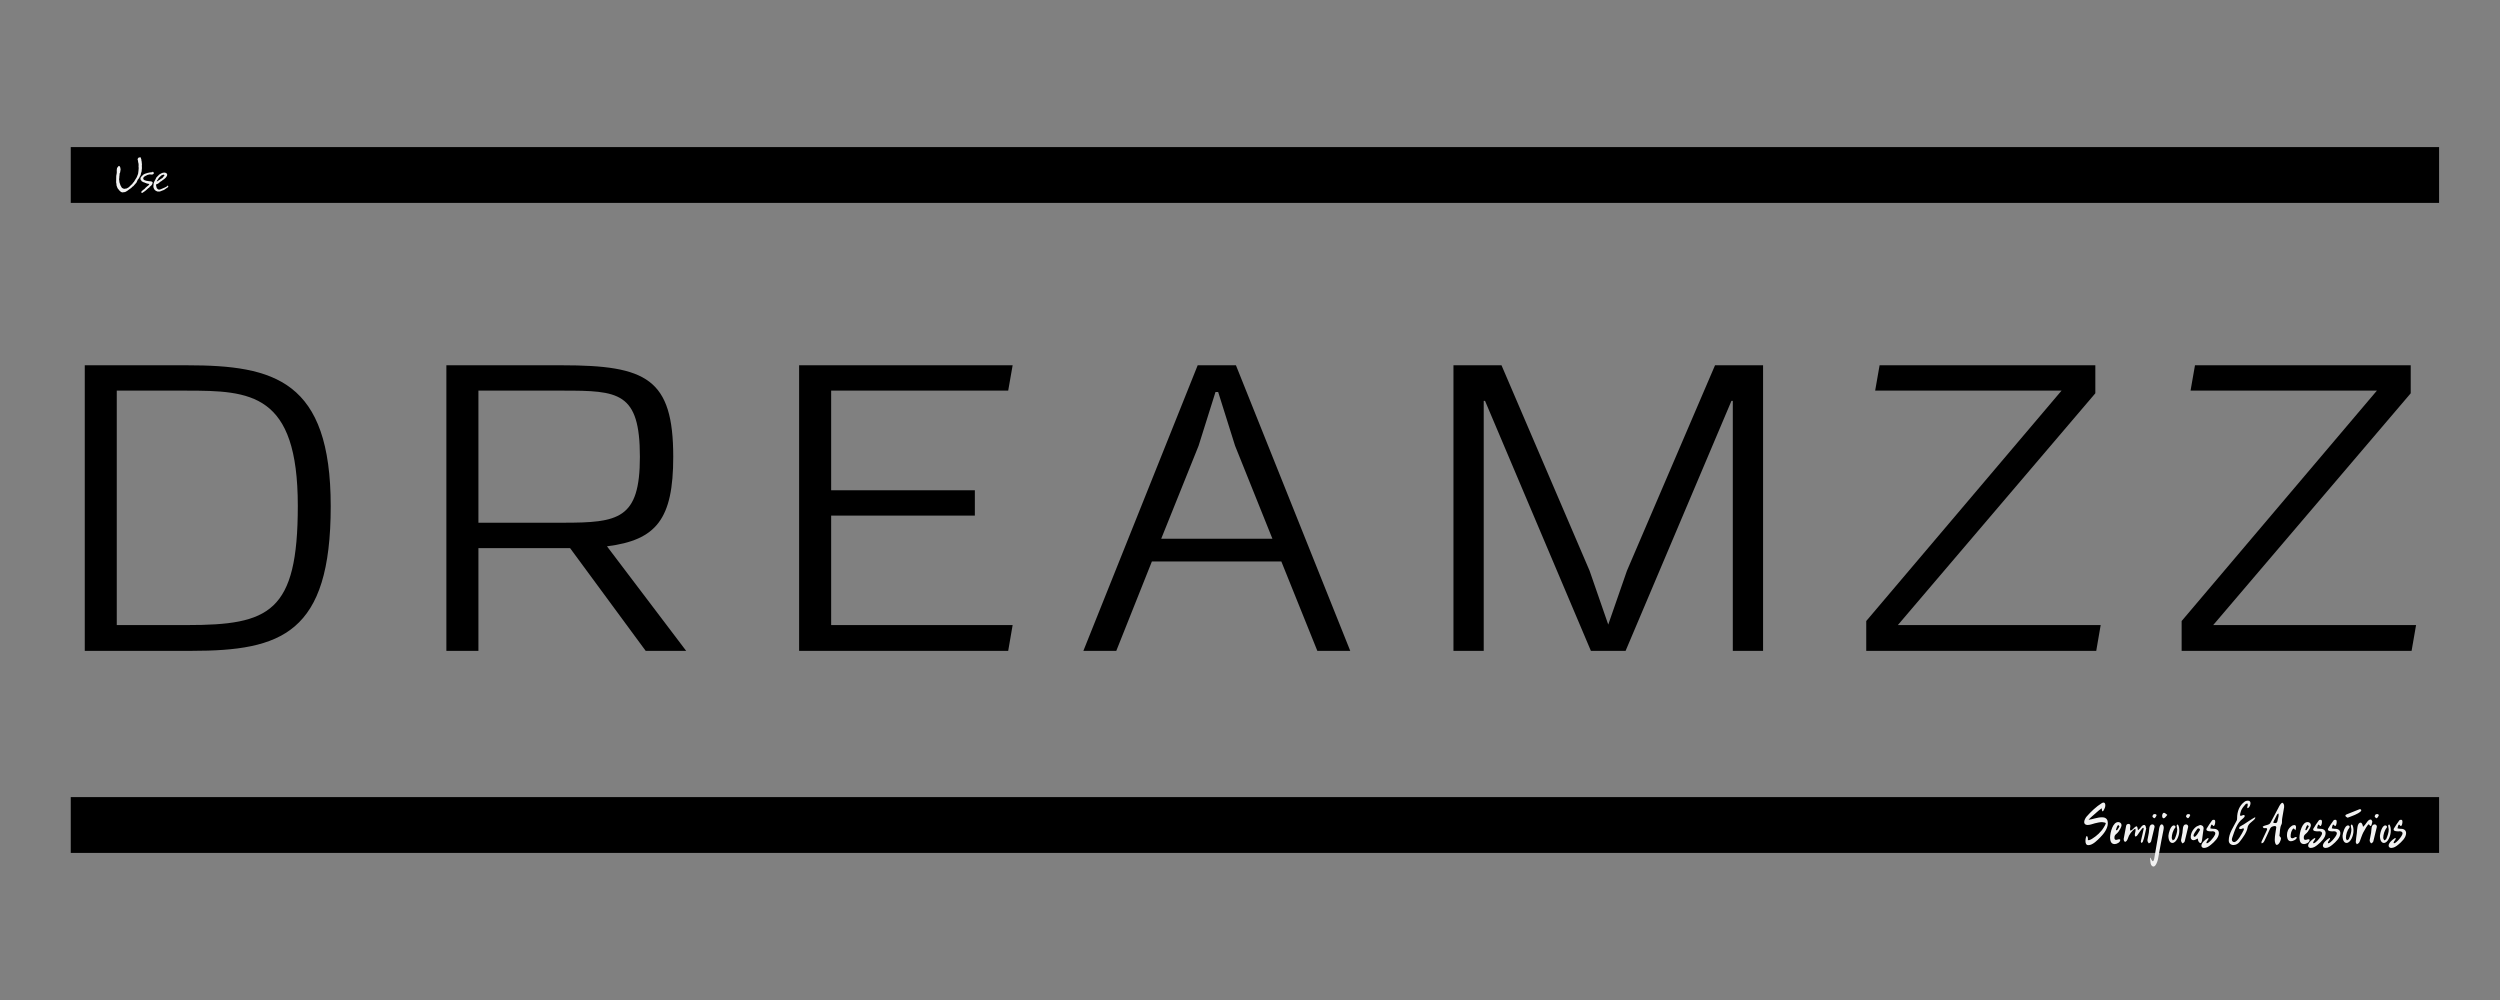
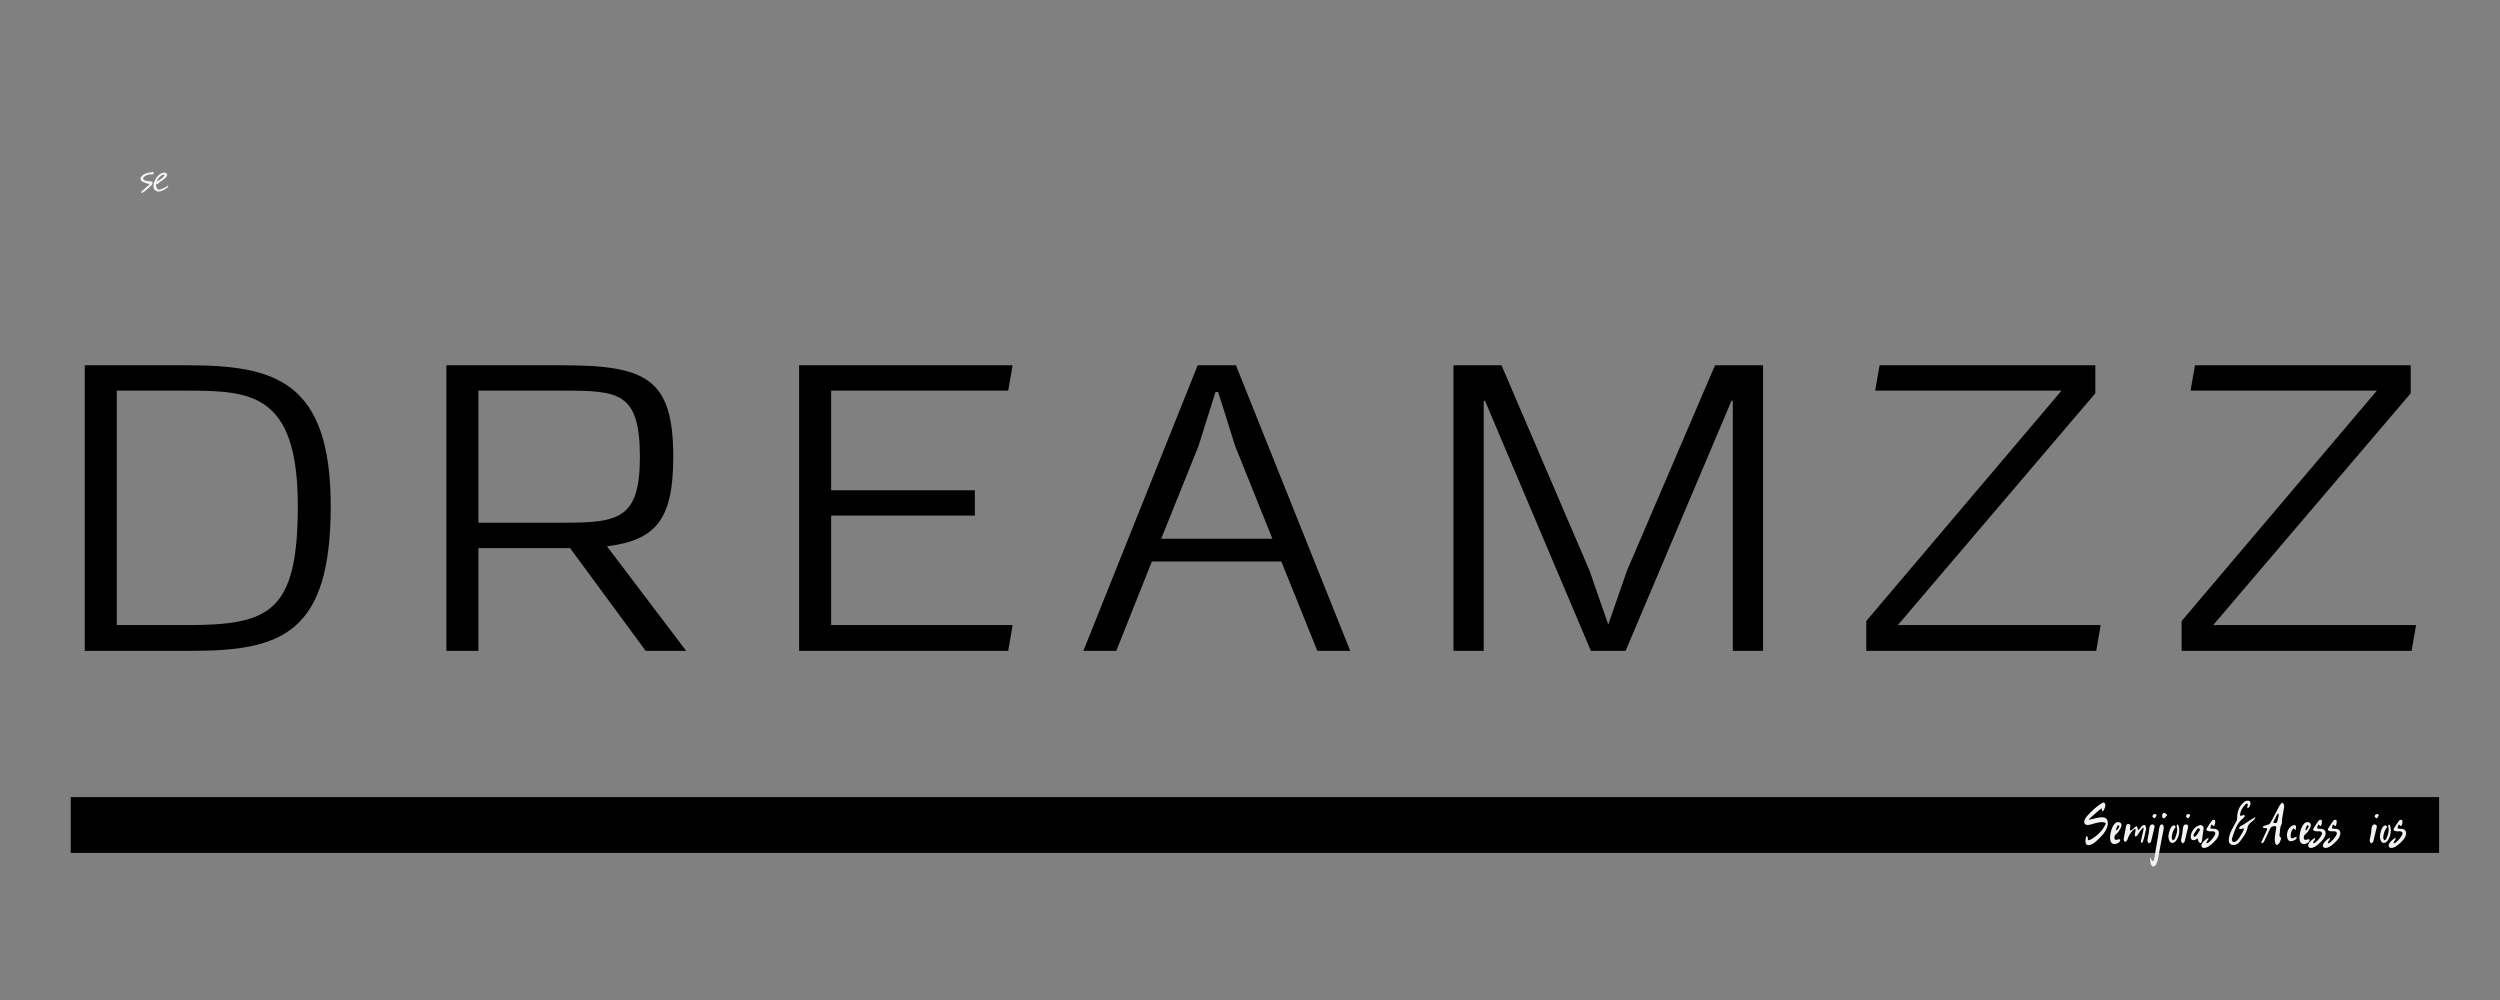
<svg xmlns="http://www.w3.org/2000/svg" version="1.1" width="575" height="230" viewBox="0 0 575 230" xml:space="preserve">
  <rect x="0" y="0" width="575" height="230" fill="#808080" stroke="none" />
  <desc>Created with Fabric.js 3.6.3</desc>
  <defs>
</defs>
  <g transform="matrix(4.279 0 0 -4.279 288.631 40.248)">
-     <rect style="stroke: none; stroke-width: 0; stroke-dasharray: none; stroke-linecap: butt; stroke-dashoffset: 0; stroke-linejoin: miter; stroke-miterlimit: 4; fill: rgb(0,0,0); fill-rule: nonzero; opacity: 1;" x="-63.65" y="-1.5" rx="0" ry="0" width="127.3" height="3" />
-   </g>
+     </g>
  <g transform="matrix(4.279 0 0 -4.279 288.631 189.752)">
    <rect style="stroke: none; stroke-width: 0; stroke-dasharray: none; stroke-linecap: butt; stroke-dashoffset: 0; stroke-linejoin: miter; stroke-miterlimit: 4; fill: rgb(0,0,0); fill-rule: nonzero; opacity: 1;" x="-63.65" y="-1.5" rx="0" ry="0" width="127.3" height="3" />
  </g>
  <g transform="matrix(1 0 0 1 285.086 117.555)" style="">
    <path fill="#000000" opacity="1" d="M-241.04 32.14C-220.37 32.14-209.02 28.15-209.02-1.11C-209.02-30.06-222.01-33.54-242.06-33.54L-265.59-33.54L-265.59 32.14ZM-258.23 26.21L-258.23-27.71L-242.27-27.71C-227.43-27.71-216.59-27.20-216.59-1.21C-216.59 23.34-223.14 26.21-242.06 26.21Z" />
    <path fill="#000000" opacity="1" d="M-127.27 32.14L-145.48 8.10C-134.13 6.66-130.24 1.86-130.24-12.47C-130.24-30.47-136.38-33.54-155.82-33.54L-182.42-33.54L-182.42 32.14L-175.05 32.14L-175.05 8.51L-153.97 8.51L-136.58 32.14ZM-175.05 2.67L-175.05-27.71L-155.61-27.71C-142.82-27.71-137.91-27.40-137.91-12.47C-137.91 1.86-142.82 2.67-155.61 2.67Z" />
    <path fill="#000000" opacity="1" d="M-53.20 32.14L-52.18 26.21L-93.92 26.21L-93.92 1.04L-60.87 1.04L-60.87-4.79L-93.92-4.79L-93.92-27.71L-53.20-27.71L-52.18-33.54L-101.29-33.54L-101.29 32.14Z" />
    <path fill="#000000" opacity="1" d="M25.47 32.14L-0.82-33.54L-9.62-33.54L-35.91 32.14L-28.34 32.14L-20.15 11.58L9.62 11.58L17.90 32.14ZM7.57 6.36L-18.01 6.36L-9.41-15.03L-5.52-27.40L-4.91-27.40L-1.02-15.03Z" />
    <path fill="#000000" opacity="1" d="M120.42 32.14L120.42-33.54L109.37-33.54L89.11 13.72L84.81 26.10L80.52 13.72L60.26-33.54L49.21-33.54L49.21 32.14L56.17 32.14L56.17-25.36L56.47-25.36L80.82 32.14L88.80 32.14L113.15-25.36L113.46-25.36L113.46 32.14Z" />
    <path fill="#000000" opacity="1" d="M197.05 32.14L198.07 26.21L151.42 26.21L196.84-27.10L196.84-33.54L147.22-33.54L146.20-27.71L189.07-27.71L144.15 25.28L144.15 32.14Z" />
    <path fill="#000000" opacity="1" d="M269.58 32.14L270.61 26.21L223.95 26.21L269.38-27.10L269.38-33.54L219.76-33.54L218.74-27.71L261.60-27.71L216.69 25.28L216.69 32.14Z" />
  </g>
  <g transform="matrix(1 0 0 1 516.323 190.047)" style="">
    <path fill="#F2F2F2" opacity="1" d="M-32.57-2.05C-32.67-2.07-32.78-2.07-32.88-2.07C-33.94-2.07-35.00-1.60-35.96-1.50C-35.42-2.09-34.80-2.60-34.18-3.14C-33.78-3.48-33.38-3.86-32.92-4.15C-32.92-3.83-32.85-3.43-32.69-3.43C-32.57-3.43-32.20-4.18-32.14-4.47C-32.11-4.60-32.10-4.73-32.10-4.84C-32.10-5.19-32.23-5.46-32.51-5.46C-32.62-5.46-32.75-5.42-32.90-5.33C-34.18-4.55-35.42-3.35-36.40-2.24C-36.63-1.98-36.96-1.41-36.96-0.96C-36.96-0.59-36.72-0.30-36.16-0.30C-35.60-0.30-34.91-0.59-34.49-0.69C-34.04-0.79-33.41-0.96-32.86-0.96C-32.58-0.96-31.99-0.82-31.99-0.72C-31.99-0.55-32.25-0.04-32.43 0.22C-33.06 1.29-34.12 2.25-35.20 2.91C-35.43 3.03-35.70 3.19-35.91 3.19C-35.99 3.19-36.07 3.18-36.12 3.18C-36.12 3.10-36.10 3.00-36.10 2.90C-36.10 2.62-36.23 2.23-36.36 2.23C-36.49 2.23-36.67 2.79-36.67 3.38C-36.67 3.87-36.52 4.34-36.01 4.34C-34.99 4.34-33.94 3.22-33.26 2.54C-32.42 1.68-31.51 0.51-31.52-0.75C-31.52-1.44-31.84-1.97-32.57-2.05Z" />
    <path fill="#F2F2F2" opacity="1" d="M-31.01 2.65C-30.95 3.23-30.90 4.09-29.93 4.09C-29.45 4.09-28.67 3.68-28.67 3.17C-28.67 3.04-28.75 2.98-28.89 2.98C-29.14 2.98-29.37 3.12-29.62 3.12C-30.03 3.12-30.00 2.76-30.00 2.52C-30.00 1.88-29.35 1.70-29.05 1.21C-28.81 0.81-28.37 0.19-28.37-0.25C-28.37-0.70-28.72-0.97-29.14-0.97C-30.37-0.97-30.98 1.34-31.01 2.65ZM-28.85 0.03C-29.04 0.32-29.32 0.93-29.50 0.93C-29.57 0.93-29.66 0.82-29.66 0.77C-29.66 0.76-29.64 0.76-29.64 0.75C-29.54 0.46-29.37-0.26-29.09-0.26C-29.01-0.26-28.94-0.09-28.85 0.03Z" />
    <path fill="#F2F2F2" opacity="1" d="M-22.68 0.42C-22.72 0.42-22.75 0.41-22.76 0.41L-22.76 0.29C-22.76-0.05-23.00-0.31-23.11-0.31C-23.64-0.31-23.83 0.13-24.16 0.52C-24.28 0.67-24.45 0.75-24.59 0.92C-24.61 0.61-24.73 0.01-24.89 0.01C-25.24 0.01-25.62 0.57-25.99 0.85C-26.08 0.93-26.23 0.93-26.37 1.00C-26.38 0.87-26.42 0.75-26.42 0.63C-26.42 0.41-26.34 0.20-26.34 0.00C-26.34-0.26-26.42-0.55-26.71-0.55C-26.98-0.55-27.25-0.45-27.31-0.12C-27.51 0.90-27.70 1.89-27.87 2.89L-27.87 2.98C-27.87 3.34-27.68 3.57-27.53 3.57C-27.32 3.57-27.05 3.22-26.93 2.85C-26.66 1.92-26.02 1.05-25.22 0.53C-25.19 0.63-25.14 0.73-25.14 0.85C-25.14 1.24-25.32 1.64-25.32 2.03C-25.32 2.15-25.24 2.26-25.19 2.37C-25.07 2.32-24.89 2.28-24.81 2.17C-24.37 1.59-24.02 0.95-23.55 0.43C-23.50 0.38-23.39 0.38-23.31 0.35C-23.30 0.43-23.28 0.52-23.28 0.59L-23.55 1.83C-23.68 2.37-23.83 2.93-23.94 3.49C-23.94 3.60-23.83 3.72-23.78 3.85C-23.68 3.76-23.52 3.68-23.49 3.57C-23.09 2.65-22.95 1.46-22.68 0.42Z" />
    <path fill="#F2F2F2" opacity="1" d="M-22.43 3.25C-22.41 3.25-22.39 3.28-22.39 3.28L-22.39 3.37C-22.39 3.56-22.20 3.77-22.09 3.94C-21.91 3.85-21.64 3.71-21.57 3.47C-21.30 2.37-21.02 1.25-20.77 0.14L-20.77 0.08C-20.77-0.20-20.98-0.44-21.27-0.44C-22.12-0.44-21.98 0.86-22.09 1.49C-22.20 2.09-22.31 2.66-22.43 3.25ZM-21.26-2.18C-21.18-2.12-20.94-1.85-20.87-1.85C-20.55-1.85-20.31-2.57-20.31-2.52C-20.31-2.71-20.49-2.81-20.73-2.81C-21.04-2.81-21.25-2.63-21.26-2.18Z" />
    <path fill="#F2F2F2" opacity="1" d="M-21.73 7.23C-21.76 7.24-21.80 7.26-21.83 7.26L-21.69 8.50C-21.59 8.98-21.32 9.26-21.03 9.26C-20.53 9.26-20.14 8.22-20.00 7.63C-19.81 6.80-19.72 5.95-19.54 5.12C-19.29 3.72-19.03 2.32-18.74 0.93C-18.70 0.72-18.66 0.51-18.66 0.29C-18.66 0.00-18.79-0.44-19.14-0.44C-19.73-0.44-19.80 1.15-19.93 2.06C-20.19 3.60-20.46 5.12-20.72 6.66C-20.78 7.02-20.89 8.03-21.17 8.03C-21.35 8.03-21.57 7.52-21.73 7.23ZM-19.03-2.42C-19.03-2.14-18.93-1.84-18.71-1.84C-18.37-1.84-18.09-2.36-17.84-2.62C-18.06-2.76-18.37-3.11-18.62-3.11C-18.83-3.11-19.03-2.75-19.03-2.42Z" />
    <path fill="#F2F2F2" opacity="1" d="M-17.59 2.17C-17.59 3.22-17.22 3.83-16.67 3.83C-15.81 3.83-15.08 2.27-15.08 1.04C-15.08 0.56-15.12-0.09-15.47-0.44C-15.61-0.30-15.69-0.30-15.69-0.10C-15.69 0.19-15.56 0.47-15.56 0.73C-15.56 1.43-15.84 2.23-16.14 2.91C-16.19 3.05-16.43 3.13-16.59 3.24C-16.67 3.07-16.82 2.85-16.82 2.67C-16.82 1.92-16.53 0.93-16.03 0.33C-15.99 0.29-15.96 0.20-15.96 0.13C-15.96-0.09-16.18-0.20-16.34-0.20C-17.11-0.20-17.54 1.58-17.59 2.17Z" />
    <path fill="#F2F2F2" opacity="1" d="M-14.70 3.25C-14.68 3.25-14.66 3.28-14.66 3.28L-14.66 3.37C-14.66 3.56-14.48 3.77-14.36 3.94C-14.19 3.85-13.91 3.71-13.84 3.47C-13.57 2.37-13.29 1.25-13.04 0.14L-13.04 0.08C-13.04-0.20-13.25-0.44-13.54-0.44C-14.39-0.44-14.25 0.86-14.36 1.49C-14.48 2.09-14.58 2.66-14.70 3.25ZM-13.53-2.18C-13.45-2.12-13.21-1.85-13.14-1.85C-12.82-1.85-12.58-2.57-12.58-2.52C-12.58-2.71-12.76-2.81-13.00-2.81C-13.32-2.81-13.52-2.63-13.53-2.18Z" />
    <path fill="#F2F2F2" opacity="1" d="M-10.30-0.30C-10.60-0.15-10.98-0.06-11.23 0.13C-11.94 0.66-12.46 1.59-12.46 2.50C-12.46 2.89-12.22 3.20-11.84 3.20C-11.41 3.20-10.98 2.83-10.91 2.83C-10.69 2.83-10.92 3.20-10.57 3.62C-10.45 3.77-10.35 3.86-10.24 3.86C-9.94 3.86-9.87 3.34-9.82 2.89C-9.73 2.16-9.63 1.41-9.52 0.68C-9.51 0.61-9.49 0.52-9.49 0.46C-9.49 0.01-9.76-0.24-10.30-0.30ZM-10.30 0.80C-10.67 1.39-11.20 2.42-11.60 2.42C-11.75 2.42-11.81 2.20-11.81 2.13C-11.81 1.78-11.25 1.02-10.92 0.57C-10.86 0.51-10.74 0.48-10.63 0.48C-10.47 0.48-10.45 0.56-10.30 0.80Z" />
    <path fill="#F2F2F2" opacity="1" d="M-7.70 1.17C-7.64 1.17-7.57 1.14-7.50 1.14C-7.10 1.14-6.80 1.30-6.80 1.60C-6.80 2.09-7.43 2.80-7.82 3.25C-7.97 3.43-8.51 3.90-8.69 3.90C-8.81 3.90-8.85 3.90-8.85 3.75C-8.85 3.57-8.51 3.17-8.41 2.99C-8.36 2.91-8.36 2.80-8.36 2.73L-8.50 2.73C-8.54 2.73-8.59 2.73-8.61 2.75C-9.15 3.09-10.00 3.83-10.00 4.45C-10.00 4.74-9.77 4.98-9.41 4.98C-8.79 4.98-8.30 4.64-7.82 4.25C-7.05 3.62-5.98 2.64-5.98 1.57C-5.98 0.97-6.42 0.58-7.14 0.58L-7.26 0.58C-7.50 0.58-7.72 0.52-7.96 0.47C-7.89 0.19-7.79-0.39-7.60-0.39C-7.48-0.39-7.31-0.06-7.19-0.06C-6.96-0.06-6.82-0.65-6.82-1.02C-6.82-1.42-6.96-1.50-7.16-1.50C-7.33-1.50-7.48-1.45-7.54-1.36C-7.98-0.77-8.41-0.12-8.79 0.52C-8.84 0.59-8.85 0.66-8.85 0.72C-8.85 1.16-8.11 1.16-7.70 1.17Z" />
    <path fill="#F2F2F2" opacity="1" d="" />
    <path fill="#F2F2F2" opacity="1" d="M2.42-1.95L2.32-2.07C1.44-1.60 0.61-0.99-0.26-0.44C-0.55-0.26-0.88-0.11-1.16 0.09C-1.27 0.19-1.29 0.38-1.36 0.52C-1.21 0.57-1.07 0.64-0.92 0.64C-0.79 0.64-0.68 0.54-0.55 0.51C-0.45 0.48-0.38 0.48-0.28 0.46C-0.26 0.54-0.24 0.66-0.24 0.75L-0.24 0.80C-0.72 1.77-1.70 3.63-2.47 3.63C-2.82 3.63-2.99 3.32-2.99 3.08C-2.99 2.91-2.95 2.75-2.90 2.60C-2.36 1.04-1.84-0.77-0.45-1.79C-0.23-1.95-0.03-2.20-0.03-2.41C-0.03-2.52-0.23-2.60-0.33-2.60C-0.45-2.60-0.57-2.49-0.68-2.47C-0.79-2.43-0.92-2.42-1.03-2.37C-1.05-2.49-1.11-2.63-1.11-2.75C-1.00-3.15-0.92-3.57-0.72-3.92C-0.47-4.37-0.13-4.75 0.20-5.13C0.28-5.22 0.48-5.19 0.62-5.22C0.63-5.10 0.66-5.00 0.66-4.90C0.66-4.71 0.57-4.59 0.53-4.40C0.53-4.32 0.62-4.23 0.62-4.15C1.13-4.35 1.29-4.98 1.29-5.32C1.29-5.56 1.19-5.90 0.68-5.90C0.44-5.90 0.15-5.82-0.05-5.67C-1.31-4.76-1.79-3.36-1.79-1.85C-1.79-1.66-1.80-1.49-1.88-1.32C-2.57 0.10-3.71 1.58-3.71 3.28C-3.71 3.91-3.24 4.31-2.61 4.31C-2.06 4.31-1.56 4.01-1.24 3.61C-0.49 2.66 0.45 1.39 0.62 0.28C0.73-0.52 1.59-1.01 2.13-1.52C2.26-1.64 2.32-1.80 2.42-1.95Z" />
    <path fill="#F2F2F2" opacity="1" d="" />
    <path fill="#F2F2F2" opacity="1" d="M9.05-4.54L9.00-4.54C9.00-4.63 9.02-4.73 9.02-4.81C9.02-4.95 8.81-5.41 8.65-5.41C8.31-5.41 7.93-4.71 7.73-4.29C7.11-3.14 6.51-1.98 5.89-0.82C5.56-0.19 4.63-0.35 4.09 0.10C4.17 0.25 4.27 0.43 4.44 0.43C4.51 0.43 4.61 0.41 4.69 0.41C4.94 0.43 5.12 0.38 5.12 0.66C5.12 0.73 5.09 0.81 5.07 0.86L3.83 3.52C3.81 3.56 3.81 3.60 3.81 3.65C3.81 3.73 3.83 3.82 3.83 3.92C3.93 3.87 4.10 3.87 4.17 3.80C4.30 3.70 4.40 3.53 4.48 3.38C4.89 2.47 5.35 1.59 5.72 0.70C5.99 0.05 6.44-0.02 6.97-0.07C7.05-0.07 7.22 0.12 7.22 0.23L7.22 0.25C7.11 1.19 6.87 2.16 6.87 3.13C6.87 3.56 7.01 4.28 7.33 4.28C7.83 4.28 8.30 3.28 8.30 2.75C8.30 2.52 7.94 2.32 7.94 2.15C8.11 1.25 7.98 0.34 8.45-0.50C8.59-0.74 8.49-1.46 8.59-1.88C8.73-2.77 8.89-3.65 9.05-4.54ZM6.96-0.74C6.67-0.74 6.54-0.78 6.54-0.91C6.54-0.97 6.58-1.06 6.63-1.17C6.88-1.69 7.14-2.20 7.40-2.70C7.46-2.81 7.60-2.87 7.70-2.97C7.73-2.86 7.77-2.75 7.77-2.65C7.77-2.19 7.58-1.66 7.49-1.21C7.43-0.91 7.29-0.73 7.01-0.74Z" />
    <path fill="#F2F2F2" opacity="1" d="M11.76 0.34L11.76 0.23C11.76-0.11 11.65-0.28 11.37-0.28C11.18-0.28 10.91-0.21 10.69-0.02C9.95 0.53 9.68 1.24 9.68 2.03C9.68 2.45 9.76 3.44 10.59 3.44C11.06 3.44 11.92 3.02 11.92 2.61C11.92 2.46 11.83 2.46 11.75 2.46C11.52 2.46 11.20 2.76 10.94 2.76C10.72 2.76 10.52 2.62 10.52 2.37C10.52 1.75 10.63 1.16 11.01 0.64C11.08 0.56 11.16 0.51 11.22 0.51C11.34 0.51 11.42 0.67 11.60 0.92C11.68 0.71 11.76 0.58 11.76 0.34Z" />
    <path fill="#F2F2F2" opacity="1" d="M12.55 2.65C12.60 3.23 12.65 4.09 13.62 4.09C14.10 4.09 14.88 3.68 14.88 3.17C14.88 3.04 14.80 2.98 14.66 2.98C14.41 2.98 14.19 3.12 13.93 3.12C13.52 3.12 13.55 2.76 13.55 2.52C13.55 1.88 14.20 1.70 14.50 1.21C14.74 0.81 15.18 0.19 15.18-0.25C15.18-0.70 14.83-0.97 14.41-0.97C13.18-0.97 12.57 1.34 12.55 2.65ZM14.70 0.03C14.51 0.32 14.24 0.93 14.05 0.93C13.98 0.93 13.90 0.82 13.90 0.77C13.90 0.76 13.91 0.76 13.91 0.75C14.01 0.46 14.19-0.26 14.46-0.26C14.54-0.26 14.61-0.09 14.70 0.03Z" />
    <path fill="#F2F2F2" opacity="1" d="M16.85 1.17C16.91 1.17 16.98 1.14 17.05 1.14C17.45 1.14 17.75 1.30 17.75 1.60C17.75 2.09 17.12 2.80 16.73 3.25C16.58 3.43 16.04 3.90 15.86 3.90C15.74 3.90 15.70 3.90 15.70 3.75C15.70 3.57 16.04 3.17 16.14 2.99C16.19 2.91 16.19 2.80 16.19 2.73L16.05 2.73C16.01 2.73 15.96 2.73 15.94 2.75C15.40 3.09 14.55 3.83 14.55 4.45C14.55 4.74 14.78 4.98 15.14 4.98C15.76 4.98 16.25 4.64 16.73 4.25C17.50 3.62 18.57 2.64 18.57 1.57C18.57 0.97 18.13 0.58 17.41 0.58L17.29 0.58C17.05 0.58 16.83 0.52 16.59 0.47C16.66 0.19 16.76-0.39 16.95-0.39C17.07-0.39 17.24-0.06 17.36-0.06C17.59-0.06 17.73-0.65 17.73-1.02C17.73-1.42 17.59-1.50 17.39-1.50C17.22-1.50 17.07-1.45 17.01-1.36C16.57-0.77 16.14-0.12 15.76 0.52C15.71 0.59 15.70 0.66 15.70 0.72C15.70 1.16 16.44 1.16 16.85 1.17Z" />
    <path fill="#F2F2F2" opacity="1" d="M20.24 1.17C20.30 1.17 20.38 1.14 20.44 1.14C20.84 1.14 21.15 1.30 21.15 1.60C21.15 2.09 20.51 2.80 20.12 3.25C19.97 3.43 19.43 3.90 19.25 3.90C19.13 3.90 19.09 3.90 19.09 3.75C19.09 3.57 19.43 3.17 19.53 2.99C19.58 2.91 19.58 2.80 19.58 2.73L19.44 2.73C19.41 2.73 19.35 2.73 19.33 2.75C18.79 3.09 17.94 3.83 17.94 4.45C17.94 4.74 18.17 4.98 18.54 4.98C19.15 4.98 19.64 4.64 20.12 4.25C20.89 3.62 21.96 2.64 21.96 1.57C21.96 0.97 21.52 0.58 20.80 0.58L20.68 0.58C20.44 0.58 20.22 0.52 19.99 0.47C20.05 0.19 20.15-0.39 20.34-0.39C20.46-0.39 20.63-0.06 20.75-0.06C20.98-0.06 21.12-0.65 21.12-1.02C21.12-1.42 20.98-1.50 20.78-1.50C20.62-1.50 20.46-1.45 20.40-1.36C19.96-0.77 19.53-0.12 19.15 0.52C19.10 0.59 19.09 0.66 19.09 0.72C19.09 1.16 19.83 1.16 20.24 1.17Z" />
-     <path fill="#F2F2F2" opacity="1" d="M22.47 2.17C22.47 3.22 22.83 3.83 23.39 3.83C24.25 3.83 24.98 2.27 24.98 1.04C24.98 0.56 24.94-0.09 24.59-0.44C24.45-0.30 24.37-0.30 24.37-0.10C24.37 0.19 24.50 0.47 24.50 0.73C24.50 1.43 24.22 2.23 23.92 2.91C23.87 3.05 23.63 3.13 23.47 3.24C23.39 3.07 23.24 2.85 23.24 2.67C23.24 1.92 23.53 0.93 24.03 0.33C24.07 0.29 24.10 0.20 24.10 0.13C24.10-0.09 23.88-0.20 23.72-0.20C22.95-0.20 22.52 1.58 22.47 2.17ZM23.63-1.97C24.70-2.39 25.96-2.77 26.69-3.47C26.73-3.49 26.76-3.60 26.76-3.69C26.76-3.87 26.62-3.93 26.45-3.93C26.42-3.93 26.38-3.93 26.35-3.92C25.38-3.55 24.45-3.16 23.48-2.77C23.31-2.71 23.12-2.63 23.12-2.46C23.12-2.20 23.39-2.14 23.63-1.97Z" />
-     <path fill="#F2F2F2" opacity="1" d="M29.32-1.08C29.16-1.30 29.18-1.56 28.91-1.56C28.36-1.56 27.97-0.75 27.60-0.30C27.47-0.15 27.32-0.01 27.17 0.13C27.10-0.28 26.95-0.84 26.60-0.84C25.80-0.84 25.82 0.96 25.75 1.57C25.66 2.25 25.55 2.93 25.50 3.62C25.50 3.78 25.66 3.97 25.75 4.14C26.02 3.97 26.23 3.94 26.42 3.48C26.69 2.81 26.88 2.12 27.20 1.48C27.49 0.90 28.26-0.45 28.47-0.45C28.62-0.45 28.72-0.07 28.91-0.07C29.14-0.07 29.20-0.62 29.32-1.08Z" />
    <path fill="#F2F2F2" opacity="1" d="M28.69 3.25C28.71 3.25 28.72 3.28 28.72 3.28L28.72 3.37C28.72 3.56 28.91 3.77 29.03 3.94C29.20 3.85 29.48 3.71 29.54 3.47C29.82 2.37 30.10 1.25 30.35 0.14L30.35 0.08C30.35-0.20 30.14-0.44 29.85-0.44C29.00-0.44 29.14 0.86 29.03 1.49C28.91 2.09 28.81 2.66 28.69 3.25ZM29.86-2.18C29.93-2.12 30.17-1.85 30.25-1.85C30.56-1.85 30.80-2.57 30.80-2.52C30.80-2.71 30.63-2.81 30.39-2.81C30.07-2.81 29.87-2.63 29.86-2.18Z" />
    <path fill="#F2F2F2" opacity="1" d="M31.06 2.17C31.06 3.22 31.42 3.83 31.98 3.83C32.83 3.83 33.56 2.27 33.56 1.04C33.56 0.56 33.53-0.09 33.17-0.44C33.04-0.30 32.96-0.30 32.96-0.10C32.96 0.19 33.09 0.47 33.09 0.73C33.09 1.43 32.81 2.23 32.51 2.91C32.46 3.05 32.22 3.13 32.05 3.24C31.98 3.07 31.82 2.85 31.82 2.67C31.82 1.92 32.11 0.93 32.62 0.33C32.66 0.29 32.68 0.20 32.68 0.13C32.68-0.09 32.47-0.20 32.30-0.20C31.53-0.20 31.11 1.58 31.06 2.17Z" />
    <path fill="#F2F2F2" opacity="1" d="M35.36 1.17C35.42 1.17 35.49 1.14 35.56 1.14C35.96 1.14 36.26 1.30 36.26 1.60C36.26 2.09 35.63 2.80 35.24 3.25C35.09 3.43 34.55 3.90 34.37 3.90C34.25 3.90 34.21 3.90 34.21 3.75C34.21 3.57 34.55 3.17 34.65 2.99C34.70 2.91 34.70 2.80 34.70 2.73L34.56 2.73C34.52 2.73 34.47 2.73 34.45 2.75C33.91 3.09 33.06 3.83 33.06 4.45C33.06 4.74 33.29 4.98 33.65 4.98C34.27 4.98 34.76 4.64 35.24 4.25C36.01 3.62 37.08 2.64 37.08 1.57C37.08 0.97 36.64 0.58 35.92 0.58L35.80 0.58C35.56 0.58 35.34 0.52 35.10 0.47C35.17 0.19 35.27-0.39 35.46-0.39C35.58-0.39 35.75-0.06 35.87-0.06C36.10-0.06 36.24-0.65 36.24-1.02C36.24-1.42 36.10-1.50 35.90-1.50C35.73-1.50 35.58-1.45 35.52-1.36C35.08-0.77 34.65-0.12 34.27 0.52C34.22 0.59 34.21 0.66 34.21 0.72C34.21 1.16 34.95 1.16 35.36 1.17Z" />
  </g>
  <g transform="matrix(1 0 0 1 32.728 40.543)" style="">
-     <path fill="#F2F2F2" opacity="1" d="M-1.34 1.45L-2.09 2.30Q-2.22 2.31-2.49 2.64L-2.49 2.64L-2.57 2.70Q-2.60 2.71-2.69 2.80L-2.69 2.80Q-2.73 2.85-2.78 2.85L-2.78 2.85L-3.53 3.40L-3.96 3.63L-4.61 3.71L-4.93 3.59L-5.24 3.28L-5.35 3.23L-5.42 3.06Q-5.63 2.89-5.73 2.64L-5.73 2.64Q-5.78 2.51-5.92 2.14L-5.92 2.14L-5.96 1.70L-6.02 1.42L-5.99-0.09L-5.87-0.77L-5.87-1.25L-5.88-1.45L-5.82-1.76Q-5.84-1.81-5.84-1.85L-5.84-1.85Q-5.84-1.89-5.78-1.94L-5.78-1.94L-5.67-2.08Q-5.59-2.14-5.49-2.31L-5.49-2.31Q-5.43-2.38-5.35-2.38L-5.35-2.38Q-5.30-2.38-5.25-2.36L-5.25-2.36L-5.07-2.04L-4.99-1.59Q-5.01-1.53-5.07-1.05L-5.07-1.05Q-5.10-0.74-5.23-0.60L-5.23-0.60L-5.23-0.32Q-5.22-0.30-5.21-0.26L-5.21-0.26Q-5.24-0.24-5.27-0.15L-5.27-0.15L-5.29 0.28Q-5.32 0.32-5.34 0.72L-5.34 0.72Q-5.35 0.73-5.30 0.99L-5.30 0.99L-5.27 1.27Q-5.26 1.25-5.26 1.38L-5.26 1.38L-5.02 2.08L-4.76 2.55Q-4.70 2.59-4.65 2.69L-4.65 2.69Q-4.29 2.89-4.23 2.88L-4.23 2.88Q-4.19 2.89-4.15 2.89L-4.15 2.89Q-4.06 2.89-3.91 2.85Q-3.75 2.81-3.67 2.81L-3.67 2.81Q-3.63 2.81-3.60 2.81L-3.60 2.81Q-3.45 2.72-3.09 2.51L-3.09 2.51Q-2.89 2.36-2.56 1.99L-2.56 1.99Q-2.36 1.89-2.07 1.42L-2.07 1.42Q-2.04 1.41-2.00 1.37L-2.00 1.37Q-1.99 1.37-1.97 1.36L-1.97 1.36L-1.48 0.55Q-1.40 0.52-1.21 0.06L-1.21 0.06L-1.02-0.43Q-1.02-0.46-0.96-0.62L-0.96-0.62Q-0.95-0.75-0.88-1.25L-0.88-1.25Q-0.83-1.66-0.83-1.89L-0.83-1.89Q-0.83-2.14-0.87-2.36L-0.87-2.36Q-0.84-2.41-0.84-2.50L-0.84-2.50Q-0.87-2.55-0.86-2.61L-0.86-2.61Q-0.85-2.74-0.85-2.81L-0.85-2.81Q-0.86-2.95-0.94-3.20L-0.94-3.20L-1.02-3.71Q-1.04-3.73-1.06-3.77L-1.06-3.77L-1.08-3.96Q-1.04-4.09-0.91-4.26L-0.91-4.26L-0.53-4.37L-0.39-4.32Q-0.35-4.29-0.32-4.27L-0.32-4.27L-0.32-4.13Q-0.32-4.06-0.25-3.96L-0.25-3.96L-0.23-3.94Q-0.24-3.92-0.23-3.85Q-0.21-3.79-0.21-3.77L-0.21-3.77Q-0.21-3.51-0.15-3.43L-0.15-3.43L-0.08-2.67L-0.10-2.50L-0.11-2.35L-0.09-2.19L-0.11-2.02Q-0.08-2.00-0.07-1.99L-0.07-1.99L-0.13-1.48Q-0.13-1.46-0.14-1.40L-0.14-1.40Q-0.16-1.30-0.14-1.28L-0.14-1.28Q-0.15-1.25-0.15-1.16L-0.15-1.16L-0.33-0.57L-0.33-0.47L-0.48-0.05Q-0.63 0.06-0.71 0.37L-0.71 0.37Q-0.77 0.41-0.78 0.44L-0.78 0.44L-0.88 0.62Q-1.05 0.71-1.14 1.00L-1.14 1.00Q-1.26 1.34-1.34 1.45L-1.34 1.45Z" />
    <path fill="#F2F2F2" opacity="1" d="M0.72 3.32L0.72 3.32Q0.78 3.32 0.83 3.23L0.83 3.23L1.03 3.06L1.14 2.95Q1.28 2.85 1.26 2.85L1.26 2.85L1.40 2.72Q1.50 2.66 1.62 2.58L1.62 2.58Q1.61 2.53 1.72 2.41L1.72 2.41L1.99 2.19Q2.02 2.17 2.07 2.11L2.07 2.11L2.16 2.01Q2.20 1.95 2.28 1.83L2.28 1.83Q2.29 1.78 2.34 1.65Q2.39 1.52 2.39 1.45L2.39 1.45Q2.39 1.42 2.38 1.39L2.38 1.39Q2.33 1.32 2.19 1.22L2.19 1.22L1.76 1.14L1.65 1.15Q1.68 1.15 0.91 1.03L0.91 1.03Q0.83 1.03 0.44 0.87L0.44 0.87L0.25 0.67L0.22 0.50Q0.23 0.41 0.22 0.40L0.22 0.40L0.28 0.27L0.57-0.01L0.65-0.02Q0.72-0.12 0.93-0.17L0.93-0.17Q0.95-0.20 1.01-0.22L1.01-0.22Q1.11-0.28 1.12-0.29L1.12-0.29L1.46-0.38Q1.49-0.41 1.55-0.40L1.55-0.40L1.65-0.43Q1.78-0.43 1.89-0.42L1.89-0.42L2.17-0.39L2.41-0.43Q2.43-0.45 2.45-0.47L2.45-0.47Q2.49-0.47 2.50-0.48L2.50-0.48Q2.54-0.55 2.66-0.66L2.66-0.66Q2.69-0.86 2.45-1.05L2.45-1.05L2.35-1.01L2.29-0.94L1.80-0.89L1.17-0.76Q1.06-0.68 0.94-0.69L0.94-0.69L0.85-0.66L0.70-0.60L0.53-0.54L0.38-0.45Q0.36-0.43 0.31-0.43L0.31-0.43L-0.11-0.04Q-0.17 0.02-0.28 0.16L-0.28 0.16L-0.36 0.27L-0.42 0.51L-0.40 0.74L-0.32 0.90L-0.21 0.99L-0.13 1.16L0.15 1.30Q0.15 1.31 0.17 1.33L0.17 1.33L0.59 1.47Q0.65 1.55 0.81 1.55L0.81 1.55L1.03 1.66L1.64 1.78L1.44 2.05Q1.41 2.09 1.40 2.11L1.40 2.11L1.19 2.26Q1.19 2.22 1.10 2.34L1.10 2.34L1.00 2.42Q0.97 2.49 0.78 2.61L0.78 2.61Q0.71 2.73 0.57 2.85L0.57 2.85L0.32 3.06Q0.28 3.08 0.20 3.12L0.20 3.12L0.15 3.19L-0.12 3.40L-0.21 3.55L-0.19 3.81L-0.17 3.82Q-0.15 3.84-0.13 3.84L-0.13 3.84L-0.05 3.84L0.05 3.80Q0.08 3.78 0.08 3.77L0.08 3.77L0.44 3.54Q0.57 3.43 0.72 3.32Z" />
    <path fill="#F2F2F2" opacity="1" d="M5.97 2.37L5.97 2.37L5.94 2.45Q5.92 2.50 5.86 2.54L5.86 2.54L5.76 2.62L5.68 2.66Q5.54 2.74 5.12 3.06L5.12 3.06L4.87 3.19L4.50 3.32Q4.47 3.34 4.23 3.44L4.23 3.44Q4.19 3.44 3.99 3.51L3.99 3.51L3.51 3.51L3.09 3.34Q3.07 3.29 3.05 3.28L3.05 3.28L2.99 3.24L2.77 3.03Q2.68 2.89 2.68 2.83L2.68 2.83Q2.67 2.81 2.60 2.70L2.60 2.70L2.54 2.32L2.60 1.75L2.60 1.67L2.65 1.52L2.75 1.23L3.10 0.57L3.23 0.29Q3.28 0.23 3.36 0.15L3.36 0.15L3.49 0.02Q3.55-0.01 3.64-0.13L3.64-0.13Q3.66-0.17 3.79-0.29L3.79-0.29Q3.81-0.30 3.87-0.37L3.87-0.37Q3.87-0.38 3.89-0.39L3.89-0.39L4.24-0.60L4.50-0.73Q4.53-0.73 4.59-0.77L4.59-0.77Q4.85-0.81 4.99-0.85L4.99-0.85Q5.45-0.85 5.63-0.61L5.63-0.61Q5.63-0.57 5.73-0.42L5.73-0.42L5.70-0.20L5.67-0.08L5.54 0.10L5.42 0.29L5.29 0.42Q5.27 0.46 5.16 0.53L5.16 0.53Q5.14 0.55 5.08 0.61L5.08 0.61L4.95 0.70Q4.94 0.71 4.51 1.02L4.51 1.02L4.44 1.09Q4.19 1.18 3.89 1.48L3.89 1.48Q3.70 1.60 3.63 1.69L3.63 1.69Q3.60 1.70 3.55 1.74L3.55 1.74L3.43 1.75L3.17 1.89Q3.17 2.08 3.17 2.11L3.17 2.11Q3.18 2.28 3.29 2.62L3.29 2.62Q3.32 2.72 3.35 2.75L3.35 2.75Q3.49 2.92 3.61 3.01L3.61 3.01Q3.63 3.01 3.68 3.03Q3.73 3.05 3.75 3.05L3.75 3.05L3.89 3.06Q3.92 3.06 3.97 3.06L3.97 3.06L4.20 3.00Q4.54 2.87 5.21 2.57L5.21 2.57L5.33 2.51Q5.44 2.47 5.45 2.45L5.45 2.45L5.71 2.29L5.75 2.21L5.80 2.13L5.90 2.19Q5.99 2.19 5.97 2.37ZM4.32 0.57L4.32 0.57L4.57 0.44Q4.76 0.27 4.80 0.16L4.80 0.16L4.97-0.03L5.04-0.06Q5.08-0.16 5.08-0.23L5.08-0.23Q5.08-0.28 5.06-0.31L5.06-0.31L4.95-0.36Q4.91-0.36 4.84-0.37L4.84-0.37L4.64-0.30L4.39-0.20Q4.29-0.11 3.85 0.31L3.85 0.31Q3.79 0.37 3.72 0.49L3.72 0.49Q3.68 0.56 3.64 0.64L3.64 0.64L3.55 0.76L3.43 0.95L3.36 1.06L3.33 1.20Q3.39 1.20 3.49 1.12L3.49 1.12L3.56 1.09L3.56 1.08L4.05 0.77Q4.32 0.59 4.32 0.57Z" />
  </g>
</svg>